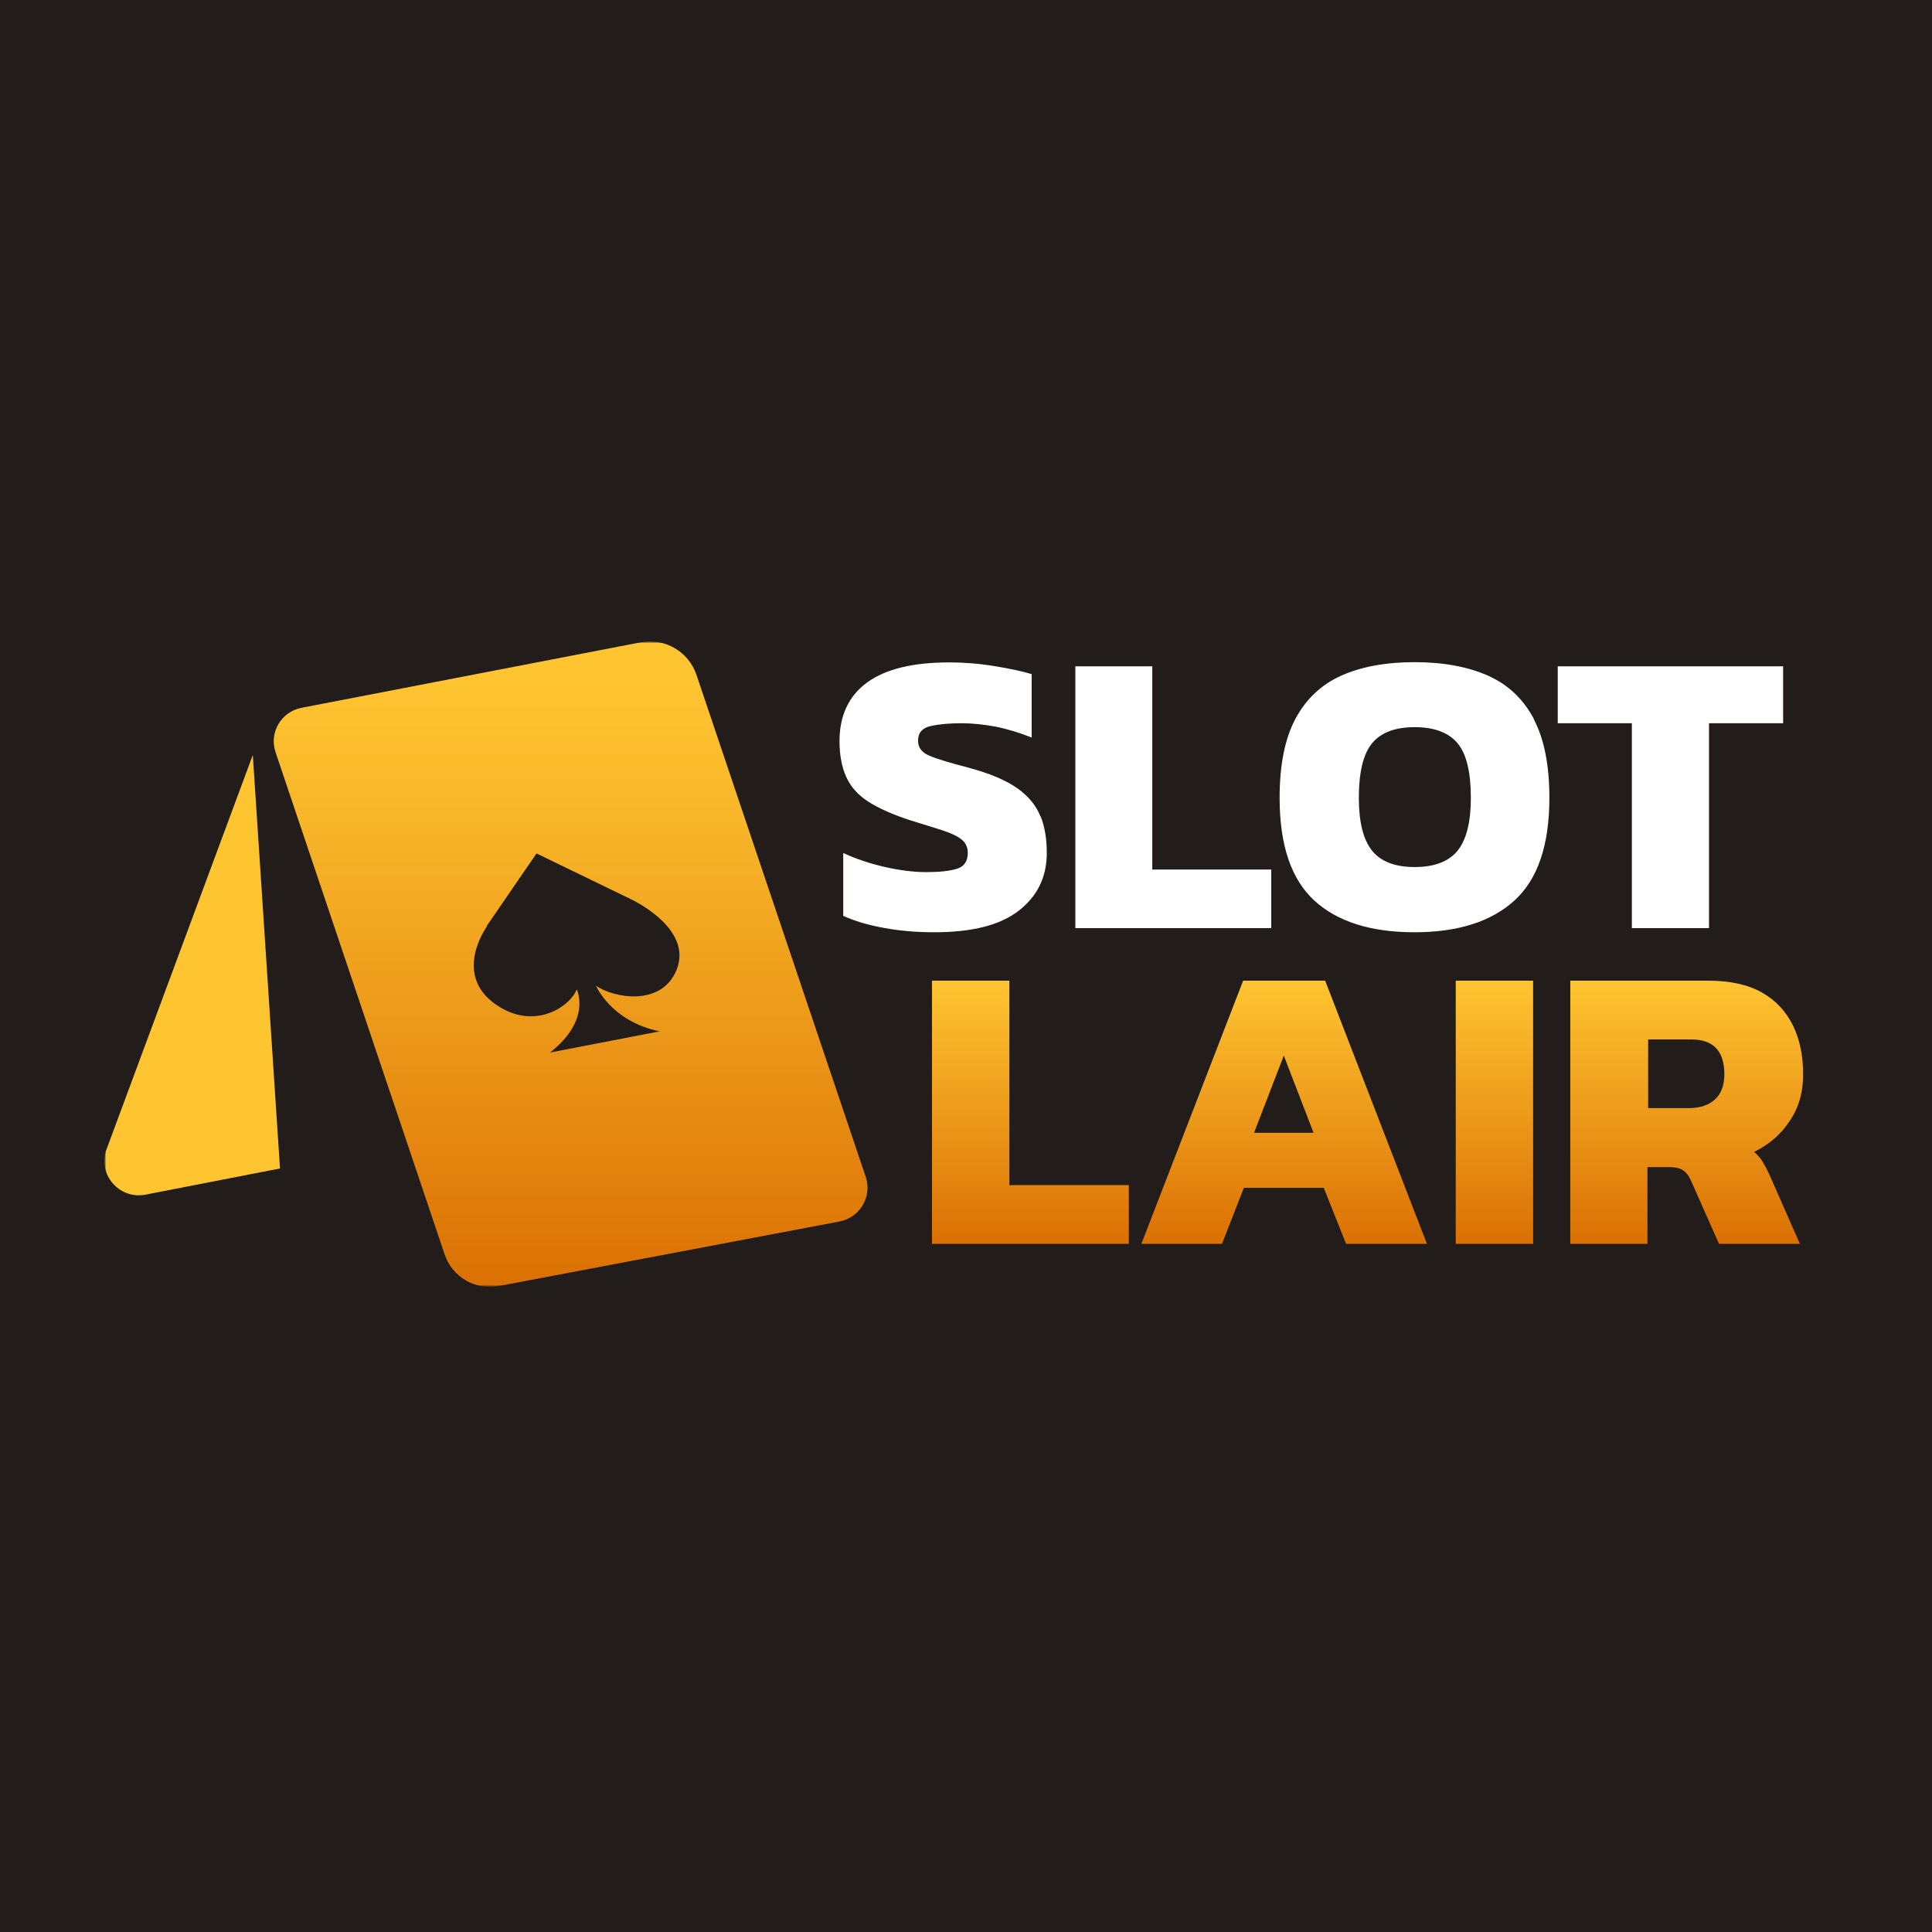
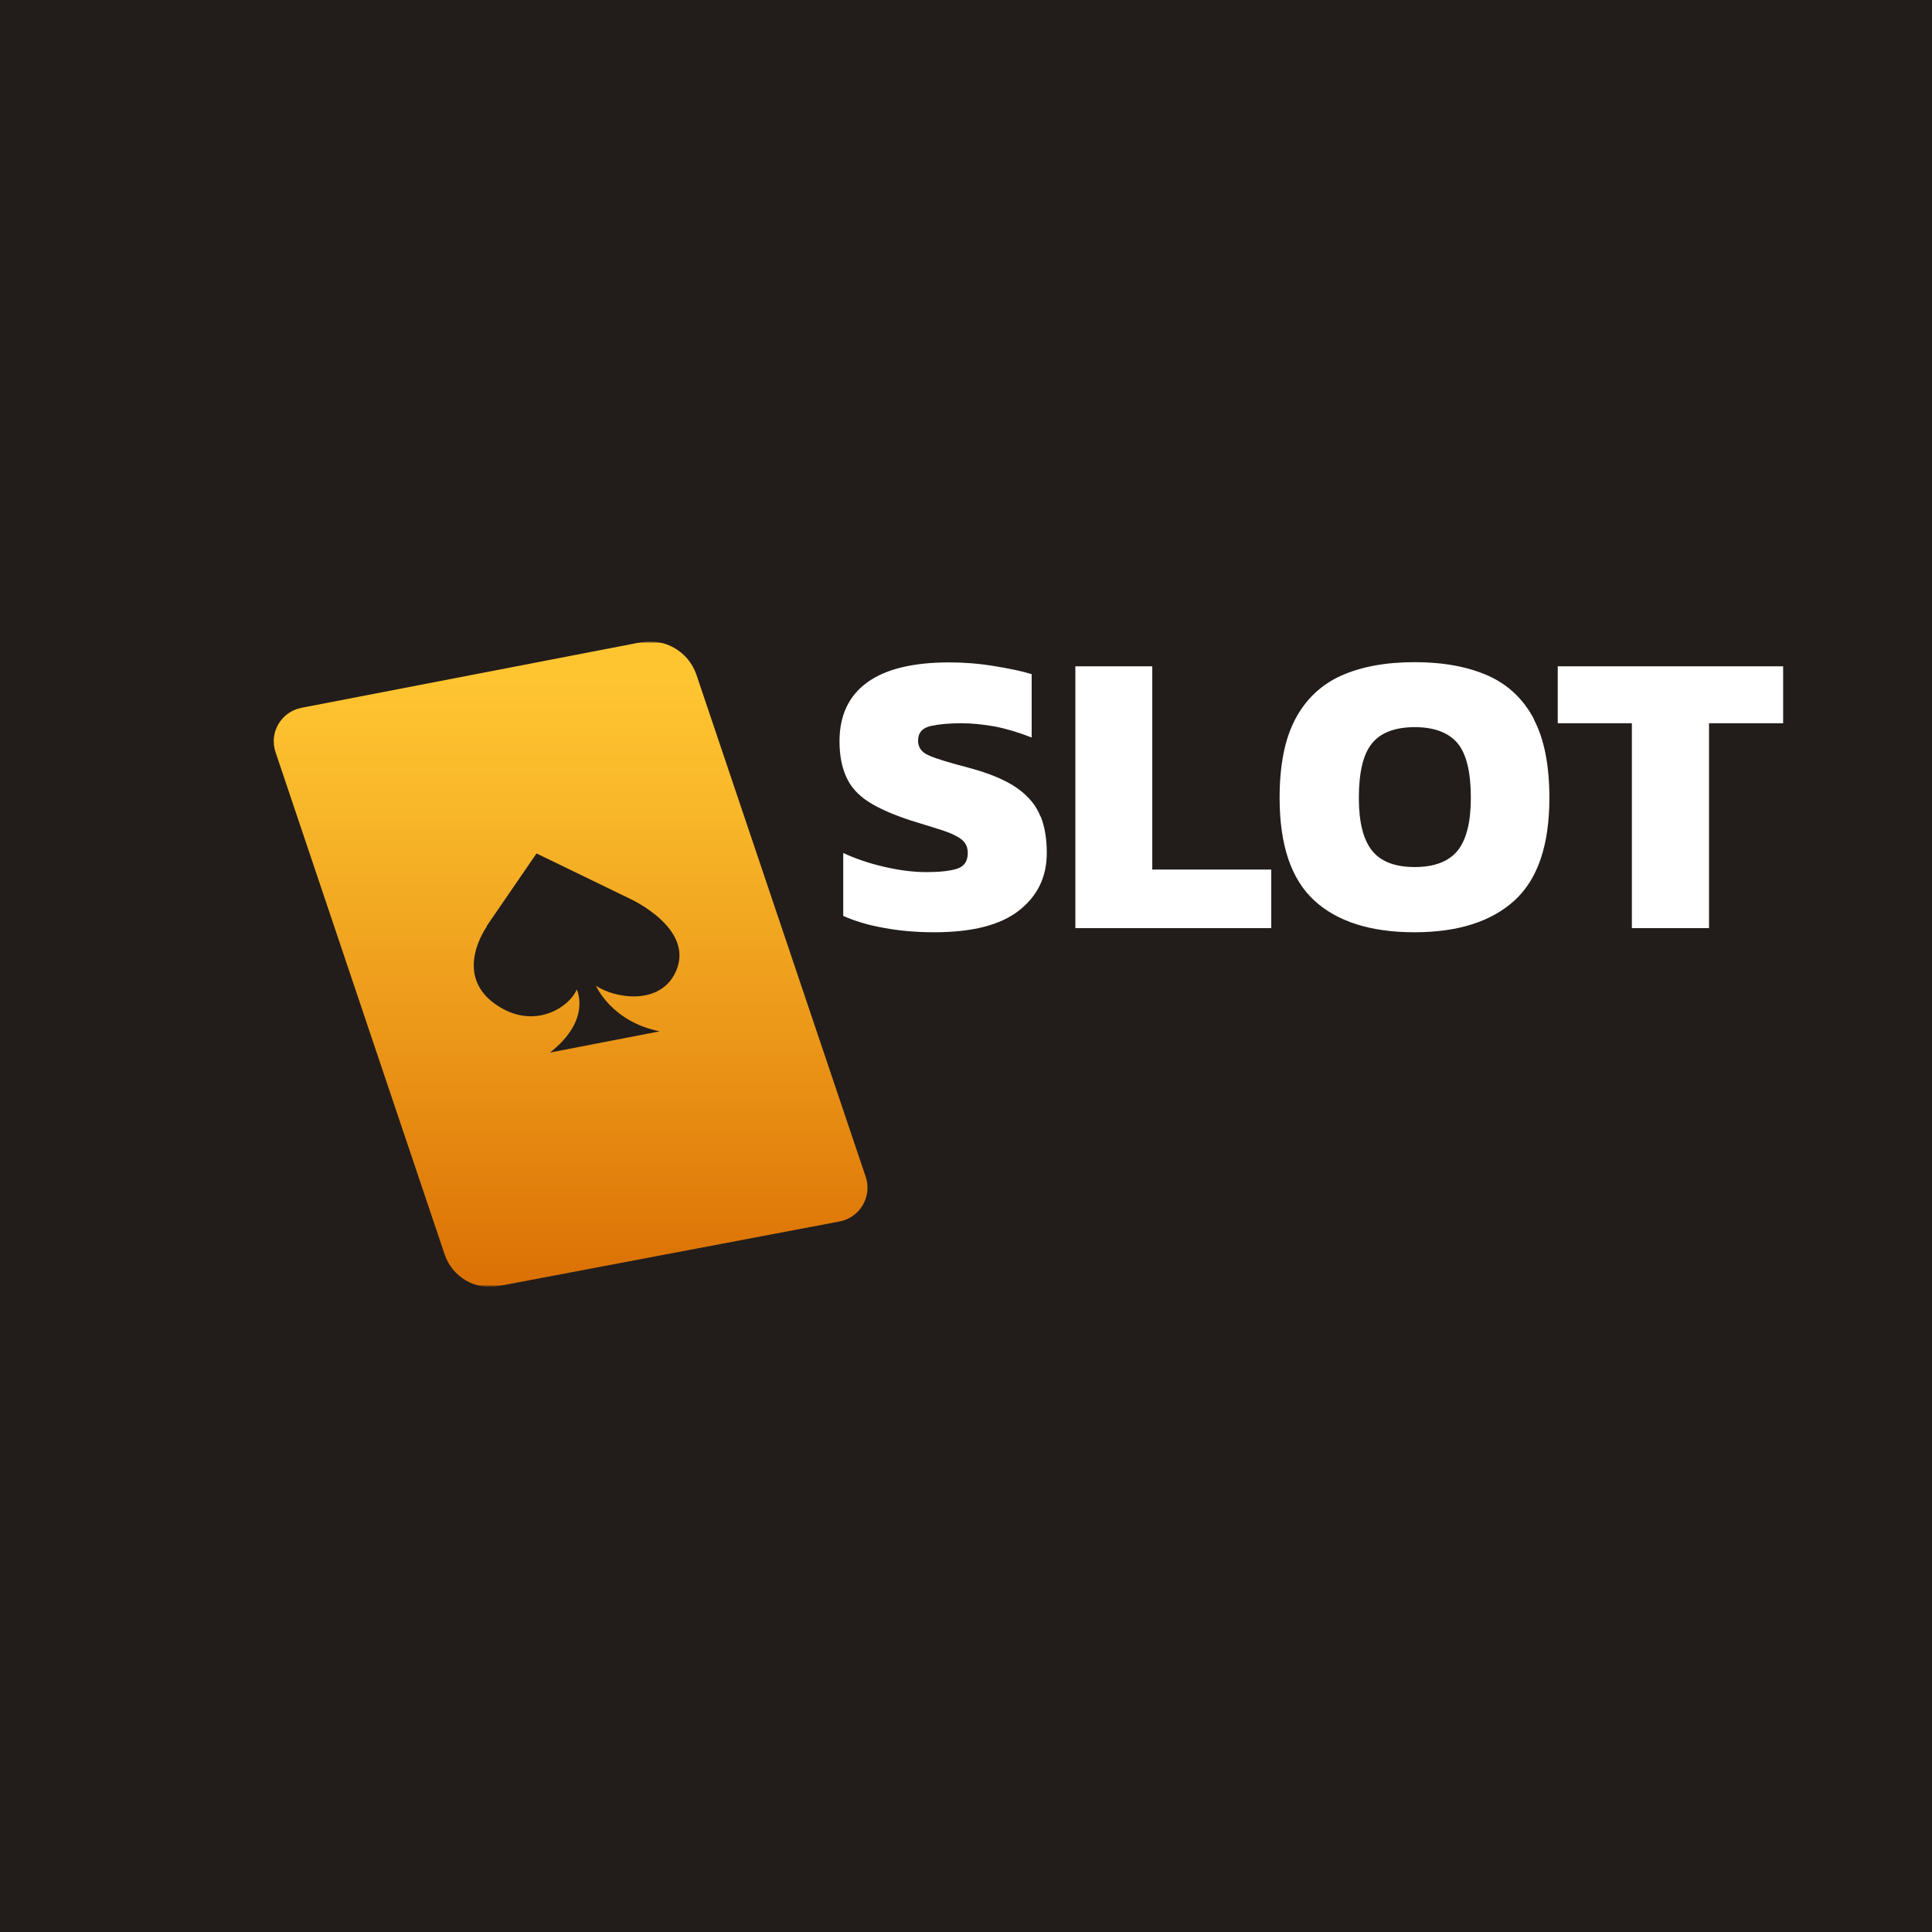
<svg xmlns="http://www.w3.org/2000/svg" width="500" height="500" viewBox="0 0 500 500" fill="none">
  <rect width="500" height="500" fill="#221D1B" />
  <g clip-path="url(#clip0_249_21499)">
    <mask id="mask0_249_21499" style="mask-type:luminance" maskUnits="userSpaceOnUse" x="27" y="166" width="445" height="167">
      <path d="M472 166H27V333H472V166Z" fill="white" />
    </mask>
    <g mask="url(#mask0_249_21499)">
      <mask id="mask1_249_21499" style="mask-type:luminance" maskUnits="userSpaceOnUse" x="27" y="166" width="445" height="167">
        <path d="M472 166H27V333H472V166Z" fill="white" />
      </mask>
      <g mask="url(#mask1_249_21499)">
-         <path d="M27.48 297.686L65.425 195.398L72.461 302.398L37.522 309.197C30.847 310.39 25.315 304.008 27.48 297.626V297.686Z" fill="url(#paint0_linear_249_21499)" />
        <path d="M71.318 194.686L96.755 270.253L115.097 324.707C117.081 330.493 123.035 334.012 129.108 332.819L217.266 316.119C222.558 315.105 225.745 309.677 224.062 304.608L180.223 174.586C178.179 168.622 172.045 165.044 165.791 166.236L78.053 183.175C72.761 184.189 69.574 189.616 71.318 194.686ZM125.921 239.716L138.85 220.869L163.085 232.619C163.085 232.619 179.622 240.134 175.051 251.108C171.083 260.591 158.755 258.265 154.245 255.104C154.245 255.104 158.154 264.349 170.722 266.913L142.338 272.4C153.222 263.872 149.254 256.058 149.254 256.058C147.57 260.412 138.429 266.854 128.447 260.054C116.901 252.182 126.041 239.716 126.041 239.716H125.921Z" fill="url(#paint1_linear_249_21499)" />
        <path d="M269.342 211.328C270.425 214.071 270.906 217.233 270.906 220.752C270.906 226.954 268.5 231.904 263.689 235.662C258.879 239.419 251.603 241.268 241.801 241.268C237.231 241.268 232.84 240.91 228.751 240.135C224.662 239.419 221.174 238.346 218.227 237.034V220.752C221.414 222.243 224.963 223.435 228.812 224.33C232.72 225.225 236.329 225.702 239.756 225.702C243.184 225.702 245.95 225.404 247.754 224.807C249.558 224.211 250.46 222.839 250.46 220.752C250.46 219.26 249.919 218.127 248.897 217.292C247.875 216.457 246.25 215.682 244.146 214.966C241.981 214.25 239.154 213.415 235.727 212.342C231.156 210.851 227.488 209.24 224.782 207.511C222.076 205.781 220.152 203.634 219.009 201.069C217.866 198.564 217.265 195.463 217.265 191.825C217.265 185.145 219.671 180.075 224.422 176.616C229.172 173.156 236.268 171.427 245.709 171.427C249.437 171.427 253.346 171.725 257.315 172.381C261.284 173.037 264.531 173.693 266.997 174.469V190.87C263.689 189.558 260.502 188.604 257.435 188.008C254.369 187.471 251.542 187.173 248.836 187.173C245.709 187.173 243.063 187.411 240.898 187.888C238.733 188.365 237.591 189.618 237.591 191.705C237.591 193.435 238.554 194.747 240.418 195.523C242.282 196.358 245.649 197.371 250.46 198.624C256.052 200.115 260.322 201.904 263.269 203.992C266.215 206.079 268.2 208.525 269.282 211.328H269.342ZM298.267 172.441H278.302V240.195H328.997V225.046H298.207V172.441H298.267ZM396.949 186.159C399.656 191.288 400.978 198.087 400.978 206.497C400.978 218.724 397.971 227.55 391.958 233.038C385.944 238.525 377.285 241.268 366.04 241.268C354.794 241.268 346.075 238.525 340.121 233.038C334.168 227.55 331.162 218.724 331.162 206.497C331.162 198.087 332.484 191.288 335.19 186.159C337.896 181.029 341.805 177.272 347.037 174.886C352.209 172.56 358.583 171.367 366.1 171.367C373.616 171.367 379.931 172.56 385.163 174.886C390.335 177.212 394.303 180.97 397.009 186.159H396.949ZM380.653 206.497C380.653 199.817 379.51 195.105 377.225 192.361C374.94 189.618 371.212 188.186 366.16 188.186C361.109 188.186 357.38 189.558 355.095 192.361C352.81 195.105 351.668 199.876 351.668 206.497C351.668 212.759 352.81 217.292 355.095 220.155C357.38 223.018 361.109 224.39 366.16 224.39C371.212 224.39 374.94 222.958 377.225 220.155C379.51 217.292 380.653 212.759 380.653 206.497ZM403.143 172.441V187.173H422.326V240.195H442.291V187.173H461.474V172.441H403.143Z" fill="white" />
-         <path d="M241.201 321.909V253.797H261.226V306.7H292.135V321.909H241.141H241.201ZM295.383 321.909L321.722 253.797H342.949L369.289 321.909H348.362L342.589 307.416H321.902L316.249 321.909H295.322H295.383ZM324.608 293.161H339.943L332.245 273.181L324.548 293.161H324.608ZM376.745 321.909V253.797H396.77V321.909H376.745ZM406.392 321.909V253.797H442.112C447.705 253.797 452.335 254.811 455.943 256.839C459.551 258.867 462.197 261.729 464.001 265.368C465.805 269.006 466.647 273.24 466.647 278.012C466.647 282.783 465.505 286.66 463.16 290.119C460.874 293.638 457.747 296.263 453.959 298.112C454.741 298.768 455.402 299.483 456.003 300.378C456.545 301.273 457.206 302.465 457.928 304.016L465.805 321.909H444.878L437.602 305.507C437.061 304.255 436.339 303.36 435.497 302.823C434.655 302.287 433.513 302.048 432.01 302.048H426.357V321.909H406.332H406.392ZM426.477 286.779H437.061C439.947 286.779 442.233 286.004 443.856 284.513C445.48 283.022 446.262 280.815 446.262 278.012C446.262 272.048 443.435 269.006 437.722 269.006H426.537V286.779H426.477Z" fill="url(#paint2_linear_249_21499)" />
      </g>
    </g>
  </g>
  <defs>
    <linearGradient id="paint0_linear_249_21499" x1="970.61" y1="148.111" x2="920.169" y2="36.799" gradientUnits="userSpaceOnUse">
      <stop stop-color="#DB7004" />
      <stop offset="0.32" stop-color="#E88F14" />
      <stop offset="0.77" stop-color="#F8B629" />
      <stop offset="1" stop-color="#FFC531" />
    </linearGradient>
    <linearGradient id="paint1_linear_249_21499" x1="147.69" y1="332.998" x2="147.69" y2="174.885" gradientUnits="userSpaceOnUse">
      <stop stop-color="#DB7004" />
      <stop offset="0.32" stop-color="#E88F14" />
      <stop offset="0.77" stop-color="#F8B629" />
      <stop offset="1" stop-color="#FFC531" />
    </linearGradient>
    <linearGradient id="paint2_linear_249_21499" x1="353.954" y1="253.797" x2="353.954" y2="321.909" gradientUnits="userSpaceOnUse">
      <stop stop-color="#FFC531" />
      <stop offset="1" stop-color="#DB7004" />
    </linearGradient>
    <clipPath id="clip0_249_21499">
      <rect width="445" height="167" fill="white" transform="translate(27 166)" />
    </clipPath>
  </defs>
</svg>